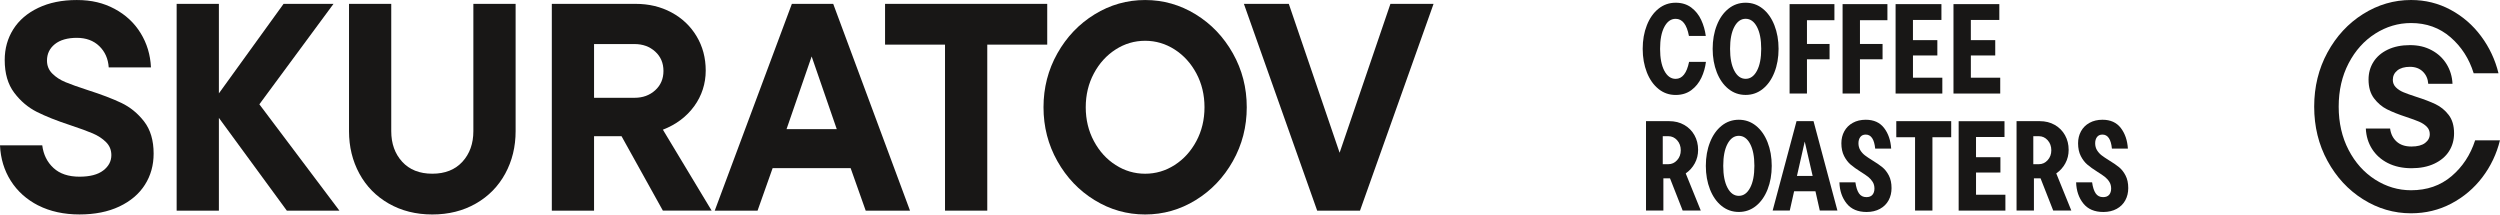
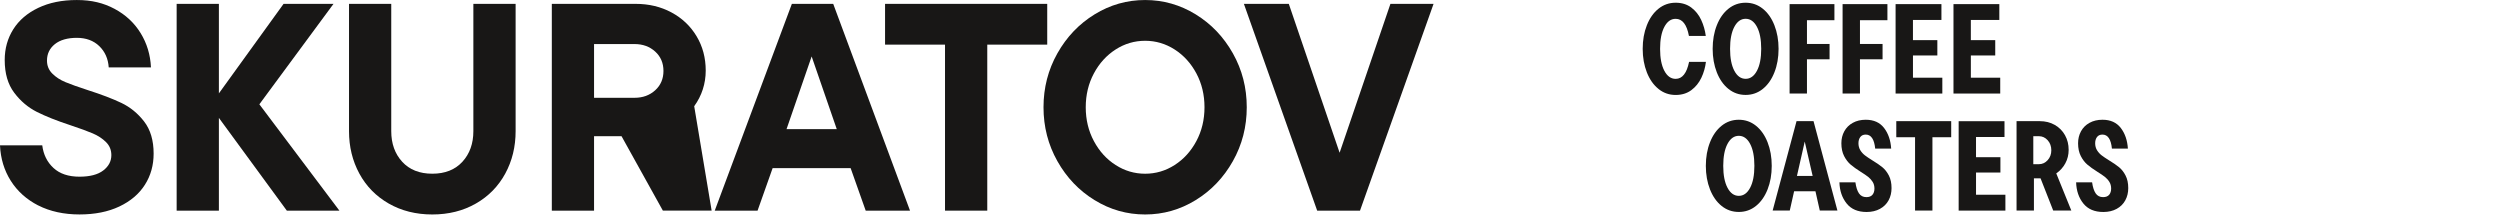
<svg xmlns="http://www.w3.org/2000/svg" width="1200" height="103" viewBox="0 0 1200 103" fill="none">
  <path d="M796.072 42.683C793.678 40.767 791.823 38.116 790.49 34.742C789.165 31.368 788.493 27.605 788.493 23.435C788.493 19.266 789.156 15.494 790.49 12.128C791.815 8.754 793.678 6.113 796.072 4.187C798.466 2.27 801.213 1.307 804.314 1.307C807.255 1.307 809.746 2.076 811.796 3.604C813.836 5.141 815.426 7.111 816.548 9.522C817.67 11.934 818.421 14.513 818.783 17.252H810.692C809.667 11.775 807.547 9.037 804.314 9.037C802.061 9.037 800.259 10.326 798.89 12.897C797.521 15.467 796.841 18.983 796.841 23.444C796.841 27.905 797.521 31.412 798.89 33.991C800.259 36.571 802.07 37.851 804.314 37.851C807.503 37.851 809.649 35.131 810.754 29.698H818.845C818.518 32.392 817.785 34.954 816.637 37.366C815.488 39.777 813.889 41.747 811.822 43.284C809.755 44.812 807.255 45.581 804.314 45.581C801.205 45.581 798.457 44.618 796.072 42.701V42.683Z" fill="#181716" />
  <path d="M829.657 42.683C827.263 40.766 825.408 38.116 824.074 34.742C822.749 31.368 822.078 27.605 822.078 23.435C822.078 19.266 822.741 15.494 824.074 12.128C825.399 8.754 827.263 6.113 829.657 4.187C832.051 2.27 834.798 1.307 837.899 1.307C840.999 1.307 843.755 2.27 846.14 4.187C848.534 6.113 850.389 8.754 851.714 12.128C853.039 15.503 853.711 19.266 853.711 23.435C853.711 27.605 853.048 31.377 851.714 34.742C850.389 38.116 848.525 40.758 846.14 42.683C843.746 44.6 840.999 45.563 837.899 45.563C834.798 45.563 832.042 44.6 829.657 42.683ZM843.331 33.974C844.701 31.403 845.381 27.887 845.381 23.426C845.381 18.965 844.701 15.459 843.331 12.879C841.962 10.309 840.151 9.019 837.908 9.019C835.664 9.019 833.853 10.309 832.484 12.879C831.115 15.45 830.434 18.965 830.434 23.426C830.434 27.887 831.115 31.394 832.484 33.974C833.853 36.553 835.664 37.834 837.908 37.834C840.151 37.834 841.962 36.544 843.331 33.974Z" fill="#181716" />
  <path d="M880.52 1.979V9.699H867.341V21.103H878.188V28.461H867.341V44.892H859.002V1.979H880.52Z" fill="#181716" />
  <path d="M905.961 1.979V9.699H892.781V21.103H903.629V28.461H892.781V44.892H884.442V1.979H905.961Z" fill="#181716" />
  <path d="M918.221 26.624V37.295H932.32V44.901H909.883V1.979H931.887V9.575H918.213V19.266H929.926V26.624H918.213H918.221Z" fill="#181716" />
  <path d="M946.011 26.624V37.295H960.11V44.901H937.673V1.979H959.677V9.575H946.003V19.266H957.716V26.624H946.003H946.011Z" fill="#181716" />
-   <path d="M816.389 101.064H807.679L801.611 85.614H798.422V101.064H790.083V58.151H801.178C803.916 58.151 806.337 58.751 808.439 59.962C810.542 61.172 812.176 62.815 813.342 64.9C814.508 66.984 815.091 69.334 815.091 71.949C815.091 74.281 814.561 76.427 813.501 78.388C812.441 80.349 810.983 81.966 809.146 83.229L816.38 101.073L816.389 101.064ZM798.122 65.385V78.812H800.816C802.45 78.812 803.855 78.167 805.021 76.878C806.187 75.588 806.77 74.007 806.77 72.125C806.77 70.244 806.187 68.601 805.021 67.311C803.855 66.021 802.459 65.376 800.816 65.376H798.122V65.385Z" fill="#181716" />
  <path d="M826.38 98.855C823.986 96.939 822.131 94.288 820.797 90.914C819.472 87.54 818.801 83.777 818.801 79.607C818.801 75.438 819.463 71.666 820.797 68.3C822.122 64.926 823.986 62.285 826.38 60.359C828.774 58.442 831.521 57.479 834.622 57.479C837.722 57.479 840.478 58.442 842.863 60.359C845.257 62.285 847.112 64.926 848.437 68.3C849.762 71.675 850.433 75.438 850.433 79.607C850.433 83.777 849.771 87.549 848.437 90.914C847.112 94.288 845.248 96.93 842.863 98.855C840.469 100.781 837.722 101.735 834.622 101.735C831.521 101.735 828.765 100.772 826.38 98.855ZM840.054 90.145C841.423 87.575 842.103 84.059 842.103 79.598C842.103 75.138 841.423 71.631 840.054 69.051C838.685 66.481 836.874 65.191 834.63 65.191C832.387 65.191 830.576 66.481 829.207 69.051C827.837 71.622 827.157 75.138 827.157 79.598C827.157 84.059 827.837 87.566 829.207 90.145C830.576 92.725 832.387 94.006 834.63 94.006C836.874 94.006 838.685 92.716 840.054 90.145Z" fill="#181716" />
  <path d="M881.96 101.064H873.498L871.413 91.806H861.175L859.09 101.064H850.875L862.341 58.151H870.494L881.96 101.064ZM862.526 84.448H870.07L866.272 67.956L862.535 84.448H862.526Z" fill="#181716" />
  <path d="M886.386 97.663C884.195 94.942 883.047 91.559 882.923 87.513H890.59C890.917 89.845 891.491 91.612 892.304 92.813C893.117 94.015 894.309 94.624 895.864 94.624C897.171 94.624 898.143 94.244 898.779 93.493C899.415 92.734 899.733 91.744 899.733 90.516C899.733 89.289 899.45 88.22 898.876 87.301C898.302 86.382 897.587 85.588 896.73 84.907C895.873 84.236 894.68 83.423 893.17 82.487C891.165 81.224 889.557 80.067 888.329 79.024C887.101 77.982 886.05 76.613 885.175 74.917C884.301 73.221 883.859 71.171 883.859 68.76C883.859 66.631 884.327 64.714 885.273 63C886.209 61.287 887.569 59.935 889.345 58.955C891.12 57.974 893.196 57.479 895.564 57.479C899.406 57.479 902.339 58.796 904.362 61.437C906.385 64.069 907.515 67.373 907.763 71.339H900.095C899.645 66.843 898.134 64.599 895.555 64.599C894.406 64.599 893.541 64.988 892.949 65.765C892.357 66.543 892.057 67.541 892.057 68.769C892.057 69.996 892.357 71.154 892.949 72.108C893.541 73.07 894.274 73.883 895.157 74.563C896.032 75.235 897.233 76.047 898.744 76.984C900.705 78.167 902.295 79.263 903.523 80.261C904.75 81.259 905.793 82.593 906.65 84.245C907.507 85.897 907.939 87.911 907.939 90.287C907.939 92.451 907.471 94.403 906.526 96.144C905.59 97.884 904.203 99.253 902.383 100.251C900.563 101.249 898.426 101.753 895.979 101.753C891.765 101.753 888.568 100.392 886.386 97.68V97.663Z" fill="#181716" />
  <path d="M927.567 101.064H919.228V65.871H910.218V58.151H936.577V65.871H927.567V101.064Z" fill="#181716" />
  <path d="M948.494 82.796V93.467H962.592V101.073H940.155V58.16H962.159V65.765H948.485V75.456H960.198V82.814H948.485L948.494 82.796Z" fill="#181716" />
  <path d="M994.251 101.064H985.541L979.473 85.614H976.284V101.064H967.945V58.151H979.04C981.778 58.151 984.199 58.751 986.301 59.962C988.403 61.172 990.038 62.815 991.204 64.9C992.37 66.984 992.953 69.334 992.953 71.949C992.953 74.281 992.423 76.427 991.363 78.388C990.303 80.349 988.845 81.966 987.008 83.229L994.242 101.073L994.251 101.064ZM975.984 65.385V78.812H978.678C980.312 78.812 981.716 78.167 982.882 76.878C984.049 75.588 984.632 74.007 984.632 72.125C984.632 70.244 984.049 68.601 982.882 67.311C981.716 66.021 980.321 65.376 978.678 65.376H975.984V65.385Z" fill="#181716" />
  <path d="M1000 97.663C997.811 94.942 996.663 91.559 996.539 87.513H1004.21C1004.53 89.845 1005.11 91.612 1005.92 92.813C1006.73 94.015 1007.93 94.624 1009.48 94.624C1010.79 94.624 1011.76 94.244 1012.4 93.493C1013.03 92.734 1013.35 91.744 1013.35 90.516C1013.35 89.289 1013.07 88.22 1012.49 87.301C1011.92 86.382 1011.2 85.588 1010.35 84.907C1009.49 84.227 1008.3 83.423 1006.79 82.487C1004.78 81.224 1003.17 80.067 1001.95 79.024C1000.72 77.982 999.666 76.613 998.791 74.917C997.917 73.221 997.475 71.171 997.475 68.76C997.475 66.631 997.944 64.714 998.889 63C999.825 61.287 1001.19 59.935 1002.97 58.955C1004.75 57.974 1006.82 57.479 1009.19 57.479C1013.03 57.479 1015.96 58.796 1017.99 61.437C1020.01 64.069 1021.14 67.373 1021.39 71.339H1013.72C1013.27 66.843 1011.76 64.599 1009.18 64.599C1008.03 64.599 1007.17 64.988 1006.57 65.765C1005.98 66.543 1005.68 67.541 1005.68 68.769C1005.68 69.996 1005.98 71.154 1006.57 72.108C1007.17 73.07 1007.9 73.883 1008.78 74.563C1009.66 75.235 1010.86 76.047 1012.37 76.984C1014.33 78.167 1015.92 79.263 1017.15 80.261C1018.38 81.259 1019.42 82.593 1020.27 84.245C1021.13 85.897 1021.56 87.911 1021.56 90.287C1021.56 92.451 1021.1 94.403 1020.15 96.144C1019.21 97.884 1017.83 99.253 1016.01 100.251C1014.19 101.249 1012.05 101.753 1009.6 101.753C1005.39 101.753 1002.19 100.392 1000.01 97.68L1000 97.663Z" fill="#181716" />
-   <path d="M1134.27 95.658C1127.13 91.17 1121.44 85.022 1117.19 77.222C1112.93 69.422 1110.81 60.748 1110.81 51.199C1110.81 41.65 1112.94 32.975 1117.19 25.175C1121.44 17.375 1127.13 11.227 1134.27 6.74C1141.41 2.253 1149.09 0 1157.32 0C1164.13 0 1170.43 1.564 1176.25 4.682C1182.06 7.8 1186.95 12.031 1190.92 17.375C1194.89 22.72 1197.68 28.647 1199.28 35.175H1187.37C1185.2 28.179 1181.49 22.41 1176.24 17.87C1170.99 13.33 1164.68 11.059 1157.31 11.059C1151.16 11.059 1145.42 12.764 1140.08 16.165C1134.74 19.566 1130.49 24.319 1127.32 30.414C1124.15 36.509 1122.57 43.434 1122.57 51.19C1122.57 58.946 1124.15 65.871 1127.32 71.966C1130.48 78.061 1134.74 82.814 1140.08 86.215C1145.43 89.615 1151.17 91.32 1157.31 91.32C1164.97 91.32 1171.44 89.077 1176.73 84.581C1182.02 80.093 1185.8 74.351 1188.07 67.346H1199.98C1198.37 73.865 1195.57 79.775 1191.55 85.075C1187.53 90.375 1182.56 94.58 1176.65 97.698C1170.74 100.816 1164.3 102.38 1157.3 102.38C1149.08 102.38 1141.39 100.136 1134.25 95.64L1134.27 95.658Z" fill="#181716" />
-   <path d="M1146.14 78.264C1142.91 76.613 1140.39 74.343 1138.57 71.472C1136.75 68.592 1135.76 65.341 1135.6 61.702H1147.25C1147.57 64.255 1148.6 66.331 1150.34 67.929C1152.08 69.528 1154.46 70.332 1157.5 70.332C1160.38 70.332 1162.56 69.758 1164.06 68.618C1165.55 67.479 1166.29 66.066 1166.29 64.387C1166.29 62.974 1165.81 61.781 1164.83 60.801C1163.84 59.82 1162.63 59.025 1161.16 58.398C1159.69 57.771 1157.66 57.029 1155.06 56.163C1151.26 54.918 1148.15 53.681 1145.74 52.462C1143.32 51.243 1141.25 49.476 1139.51 47.171C1137.77 44.865 1136.9 41.871 1136.9 38.178C1136.9 35.033 1137.69 32.207 1139.26 29.716C1140.83 27.216 1143.13 25.255 1146.14 23.815C1149.15 22.375 1152.7 21.66 1156.77 21.66C1160.84 21.66 1164.15 22.472 1167.19 24.098C1170.23 25.723 1172.62 27.949 1174.36 30.776C1176.09 33.602 1177.04 36.747 1177.2 40.219H1165.56C1165.4 37.834 1164.52 35.882 1162.95 34.353C1161.38 32.834 1159.31 32.074 1156.77 32.074C1154.23 32.074 1152.14 32.657 1150.71 33.823C1149.27 34.989 1148.55 36.5 1148.55 38.337C1148.55 39.751 1149.04 40.943 1150.02 41.915C1151 42.895 1152.2 43.681 1153.64 44.273C1155.08 44.874 1157.13 45.607 1159.79 46.473C1163.54 47.665 1166.63 48.849 1169.07 50.015C1171.51 51.181 1173.61 52.895 1175.35 55.147C1177.09 57.4 1177.95 60.341 1177.95 63.981C1177.95 67.187 1177.15 70.041 1175.55 72.567C1173.95 75.093 1171.6 77.081 1168.51 78.547C1165.42 80.013 1161.75 80.747 1157.52 80.747C1153.29 80.747 1149.39 79.916 1146.16 78.264H1146.14Z" fill="#181716" />
  <path d="M18.365 98.626C12.738 95.746 8.348 91.797 5.176 86.789C2.005 81.78 0.283 76.109 0 69.775H20.282C20.847 74.219 22.64 77.832 25.67 80.623C28.691 83.414 32.852 84.81 38.143 84.81C43.151 84.81 46.959 83.821 49.556 81.833C52.153 79.846 53.451 77.39 53.451 74.457C53.451 72.001 52.603 69.917 50.898 68.221C49.194 66.516 47.074 65.129 44.521 64.034C41.968 62.947 38.426 61.649 33.885 60.138C27.269 57.965 21.854 55.81 17.649 53.69C13.444 51.561 9.823 48.496 6.802 44.477C3.772 40.457 2.261 35.237 2.261 28.806C2.261 23.329 3.631 18.409 6.369 14.063C9.107 9.717 13.109 6.289 18.347 3.781C23.612 1.263 29.778 0.009 36.871 0.009C43.964 0.009 49.724 1.431 55.024 4.267C60.315 7.102 64.475 10.98 67.496 15.891C70.518 20.812 72.178 26.288 72.461 32.339H52.188C51.906 28.179 50.395 24.778 47.648 22.128C44.909 19.487 41.314 18.162 36.871 18.162C32.428 18.162 28.815 19.177 26.306 21.209C23.797 23.241 22.552 25.864 22.552 29.08C22.552 31.535 23.4 33.62 25.105 35.316C26.81 37.021 28.912 38.39 31.412 39.424C33.912 40.466 37.48 41.738 42.118 43.249C48.637 45.333 54.026 47.383 58.283 49.414C62.532 51.446 66.171 54.423 69.201 58.345C72.222 62.267 73.742 67.399 73.742 73.733C73.742 79.316 72.346 84.298 69.555 88.688C66.763 93.087 62.682 96.559 57.294 99.112C51.906 101.664 45.528 102.936 38.152 102.936C30.776 102.936 23.992 101.496 18.374 98.608L18.365 98.626Z" fill="#181716" />
  <path d="M124.49 50.059L162.916 101.108H137.678L105.065 56.587V101.108H84.792V1.855H105.065V44.821L136.115 1.855H160.08L124.49 50.068V50.059Z" fill="#181716" />
  <path d="M186.598 97.707C180.503 94.209 175.795 89.412 172.491 83.317C169.179 77.222 167.527 70.438 167.527 62.974V1.855H187.8V62.965C187.8 68.919 189.549 73.812 193.047 77.637C196.545 81.462 201.368 83.379 207.507 83.379C213.646 83.379 218.469 81.462 221.967 77.637C225.465 73.812 227.214 68.919 227.214 62.965V1.855H247.496V62.965C247.496 70.429 245.844 77.213 242.532 83.308C239.219 89.403 234.52 94.209 228.425 97.698C222.33 101.196 215.351 102.945 207.507 102.945C199.663 102.945 192.693 101.196 186.589 97.698L186.598 97.707Z" fill="#181716" />
-   <path d="M318.181 101.108L298.333 65.376H285.144V101.108H264.872V1.855H305.143C311.477 1.855 317.192 3.224 322.298 5.963C327.404 8.701 331.423 12.508 334.347 17.375C337.271 22.243 338.746 27.755 338.746 33.894C338.746 40.033 336.9 45.925 333.216 50.978C329.532 56.039 324.515 59.794 318.19 62.249L341.59 101.099H318.19L318.181 101.108ZM285.144 21.138V46.941H304.569C308.535 46.941 311.848 45.74 314.498 43.328C317.139 40.917 318.464 37.825 318.464 34.044C318.464 30.263 317.139 27.172 314.498 24.76C311.848 22.349 308.544 21.147 304.569 21.147H285.144V21.138Z" fill="#181716" />
+   <path d="M318.181 101.108L298.333 65.376H285.144V101.108H264.872V1.855H305.143C311.477 1.855 317.192 3.224 322.298 5.963C327.404 8.701 331.423 12.508 334.347 17.375C337.271 22.243 338.746 27.755 338.746 33.894C338.746 40.033 336.9 45.925 333.216 50.978L341.59 101.099H318.19L318.181 101.108ZM285.144 21.138V46.941H304.569C308.535 46.941 311.848 45.74 314.498 43.328C317.139 40.917 318.464 37.825 318.464 34.044C318.464 30.263 317.139 27.172 314.498 24.76C311.848 22.349 308.544 21.147 304.569 21.147H285.144V21.138Z" fill="#181716" />
  <path d="M436.806 101.108H415.535L408.301 80.694H370.864L363.63 101.108H343.074L380.095 1.855H399.944L436.806 101.108ZM401.64 61.976L389.591 27.092L377.542 61.976H401.649H401.64Z" fill="#181716" />
  <path d="M473.889 101.108H453.607V21.421H424.828V1.855H502.668V21.421H473.889V101.108Z" fill="#181716" />
  <path d="M525.415 96.073C517.942 91.488 511.988 85.252 507.545 77.355C503.101 69.466 500.884 60.836 500.884 51.481C500.884 42.127 503.101 33.496 507.545 25.608C511.988 17.72 517.942 11.475 525.415 6.89C532.879 2.305 540.962 0.009 549.663 0.009C558.363 0.009 566.437 2.305 573.91 6.881C581.375 11.466 587.328 17.702 591.78 25.599C596.224 33.496 598.441 42.118 598.441 51.473C598.441 60.827 596.224 69.457 591.78 77.346C587.337 85.243 581.383 91.479 573.91 96.064C566.446 100.648 558.363 102.945 549.663 102.945C540.962 102.945 532.879 100.657 525.415 96.064V96.073ZM563.84 79.201C568.186 76.418 571.658 72.585 574.264 67.717C576.861 62.85 578.159 57.435 578.159 51.481C578.159 45.528 576.861 40.113 574.264 35.245C571.658 30.378 568.186 26.553 563.84 23.762C559.494 20.979 554.768 19.575 549.663 19.575C544.557 19.575 539.831 20.971 535.485 23.762C531.139 26.553 527.658 30.378 525.061 35.245C522.455 40.113 521.157 45.528 521.157 51.481C521.157 57.435 522.455 62.85 525.061 67.717C527.658 72.585 531.13 76.418 535.485 79.201C539.831 81.992 544.557 83.388 549.663 83.388C554.768 83.388 559.494 81.992 563.84 79.201Z" fill="#181716" />
  <path d="M643.015 73.318L667.404 1.855H688.109L652.802 101.108H632.247L597.072 1.855H618.625L643.015 73.318Z" fill="#181716" />
</svg>